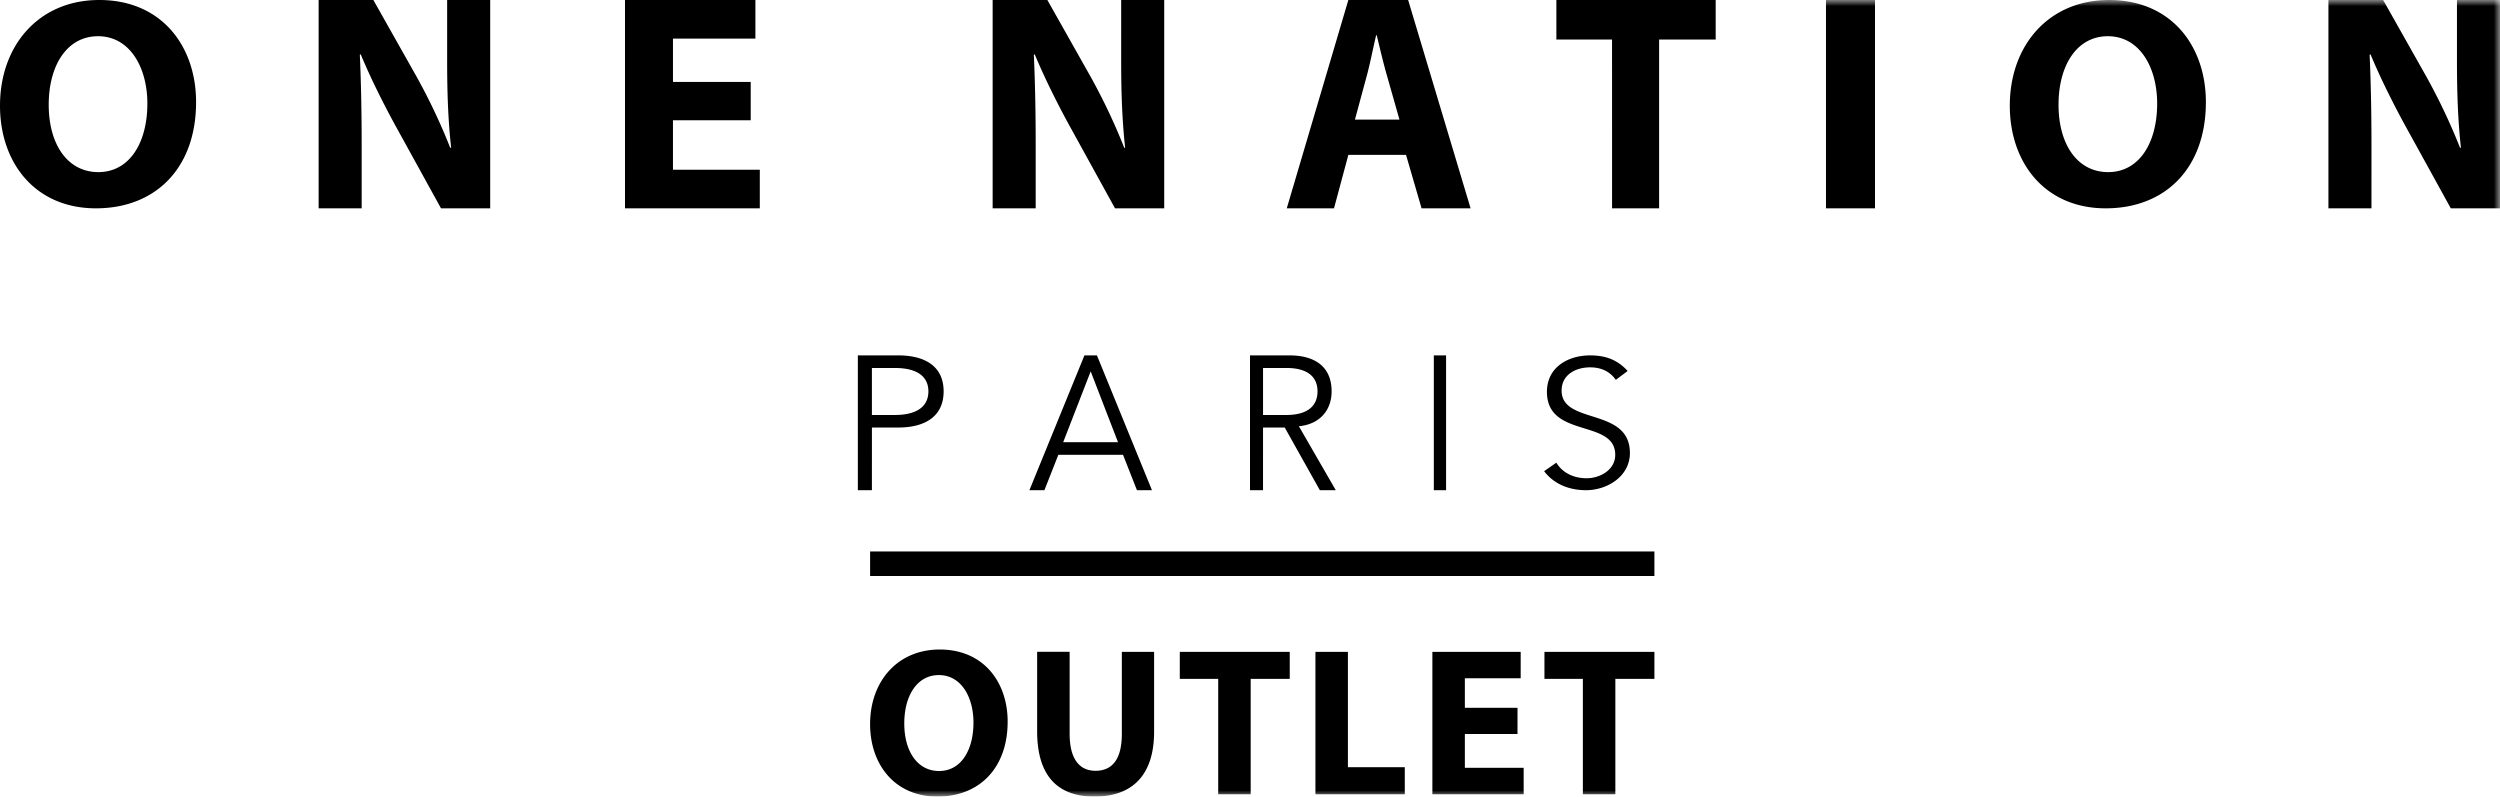
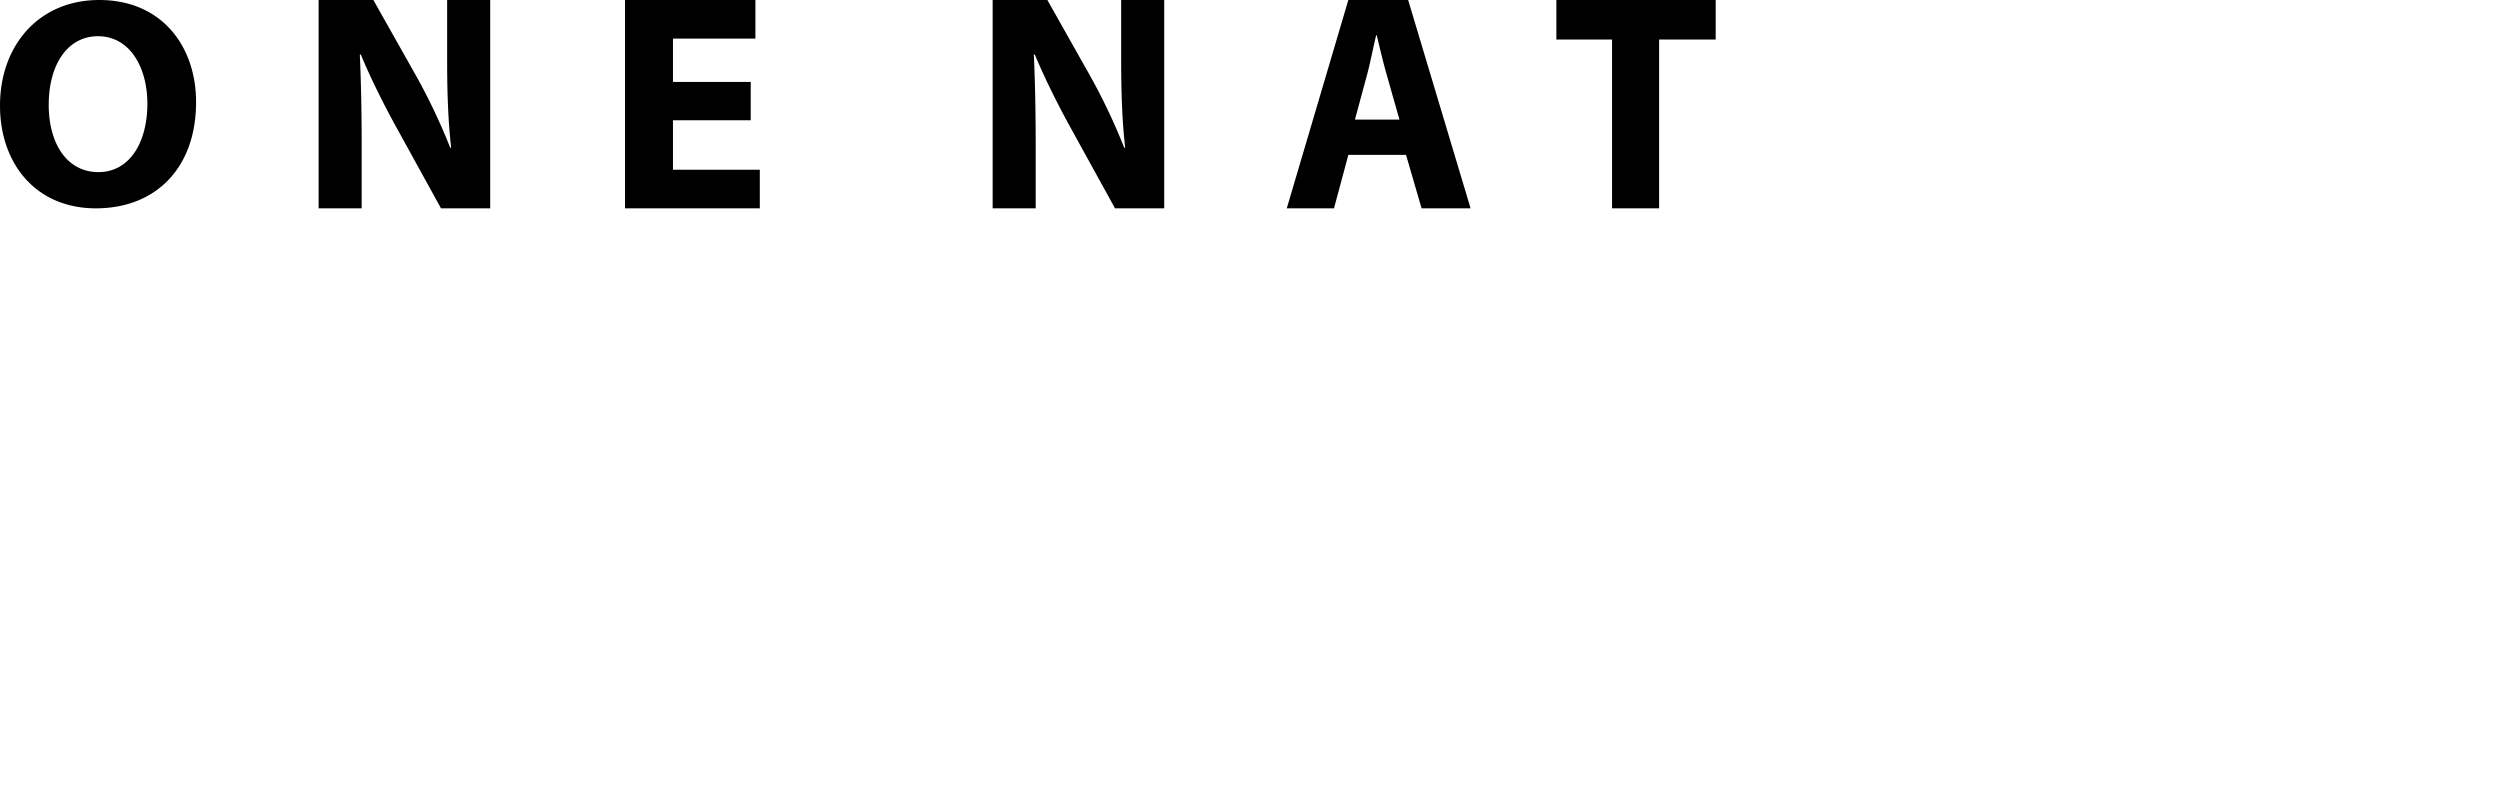
<svg xmlns="http://www.w3.org/2000/svg" xmlns:xlink="http://www.w3.org/1999/xlink" width="204" height="65" viewBox="0 0 204 65">
  <defs>
-     <path id="a" d="M0 65h204V0H0z" />
-   </defs>
+     </defs>
  <g>
    <path d="M3.975 8.548c0 3.225 1.531 5.497 4.05 5.497 2.543 0 4-2.395 4-5.593 0-2.956-1.433-5.496-4.025-5.496-2.543 0-4.025 2.393-4.025 5.592M16 8.33C16 13.727 12.692 17 7.827 17 2.889 17 0 13.312 0 8.622 0 3.689 3.185 0 8.099 0 13.209 0 16 3.786 16 8.33M26 17V0h4.466l3.513 6.23a49.358 49.358 0 0 1 2.759 5.826h.076c-.251-2.245-.327-4.54-.327-7.113V0H40v17h-4.014l-3.613-6.557c-1.004-1.818-2.108-4.011-2.935-6.004l-.076.025c.1 2.244.15 4.64.15 7.415V17H26zM61.258 9.811h-6.344v4.037H62V17H51V0h10.641v3.152h-6.727v3.531h6.344zM81 17V0h4.465l3.513 6.23a49.42 49.42 0 0 1 2.76 5.826h.075c-.25-2.245-.325-4.54-.325-7.113V0H95v17h-4.014l-3.613-6.557c-1.004-1.818-2.108-4.011-2.936-6.004l-.075.025c.1 2.244.15 4.64.15 7.415V17H81zM114.196 9.762l-1.024-3.606c-.294-1.01-.586-2.273-.83-3.28h-.049c-.243 1.007-.487 2.294-.756 3.28l-.975 3.606h3.634zm-4.17 2.875L108.854 17H105l5.025-17h4.879L120 17h-4l-1.268-4.363h-4.707zM131.543 3.228H127V0h13v3.228h-4.616V17h-3.84z" />
    <mask id="b" fill="#fff">
      <use xlink:href="#a" />
    </mask>
-     <path d="M149 17h4V0h-4zM167.976 8.548c0 3.225 1.53 5.497 4.049 5.497 2.543 0 3.999-2.395 3.999-5.593 0-2.956-1.43-5.496-4.024-5.496-2.543 0-4.024 2.393-4.024 5.592M180 8.33c0 5.397-3.308 8.67-8.173 8.67C166.89 17 164 13.312 164 8.622 164 3.689 167.185 0 172.099 0 177.209 0 180 3.786 180 8.33M190 17V0h4.465l3.513 6.23a49.116 49.116 0 0 1 2.76 5.826h.075c-.25-2.245-.325-4.54-.325-7.113V0H204v17h-4.014l-3.614-6.557c-1.003-1.818-2.107-4.011-2.935-6.004l-.076.025c.1 2.244.151 4.64.151 7.415V17H190zM71.148 33.863h1.849c2.058 0 2.76-.87 2.76-1.927 0-1.056-.702-1.91-2.76-1.91h-1.849v3.837zM70 29h3.285c2.296 0 3.715.963 3.715 2.936 0 1.974-1.42 2.951-3.715 2.951h-2.137V40H70V29zM86.755 36.085h4.475L89 30.305l-2.245 5.78zM85.225 40H84l4.49-11h1.02L94 40h-1.225l-1.137-2.89h-5.276L85.224 40zM103.063 33.863h1.89c1.906 0 2.556-.87 2.556-1.926 0-1.057-.65-1.911-2.555-1.911h-1.89v3.837zm0 6.137H102V29h3.22c2.127 0 3.44.963 3.44 2.937 0 1.522-.96 2.687-2.672 2.843L109 40h-1.3l-2.865-5.113h-1.772V40zM117 40h1V29h-1zM131.849 30.996c-.477-.68-1.183-1.02-2.103-1.02-1.136 0-2.318.577-2.318 1.892 0 2.825 5.572 1.331 5.572 5.101 0 1.908-1.857 3.031-3.577 3.031-1.32 0-2.594-.458-3.423-1.552l.997-.695c.461.77 1.337 1.272 2.472 1.272 1.09 0 2.334-.68 2.334-1.908 0-2.956-5.573-1.316-5.573-5.145 0-2.026 1.75-2.972 3.516-2.972 1.227 0 2.21.325 3.07 1.272l-.967.724zM71 47h64v-2H71zM76.681 53C73.234 53 71 55.603 71 59.086 71 62.396 73.027 65 76.49 65c3.413 0 5.734-2.31 5.734-6.12 0-3.208-1.957-5.88-5.543-5.88zm-.07 2.086c1.82 0 2.824 1.793 2.824 3.88 0 2.258-1.021 3.948-2.805 3.948-1.767 0-2.841-1.604-2.841-3.88 0-2.258 1.039-3.948 2.823-3.948zm8.02-1.896v6.482c0 3.707 1.733 5.328 4.677 5.328 3.049 0 4.867-1.707 4.867-5.293V53.19h-2.633v6.69c0 2.051-.762 3.016-2.147 3.016-1.351 0-2.113-1.017-2.113-3.017v-6.69h-2.65zm14.775 11.62h2.65v-9.414h3.187V53.19h-8.972v2.206h3.135v9.414zm7.933 0h7.292v-2.206h-4.642V53.19h-2.65v11.62zm16.49-7.051h-4.296v-2.414h4.555V53.19h-7.206v11.62h7.449v-2.155h-4.798v-2.758h4.295v-2.138zm5.334 7.051h2.65v-9.414H135V53.19h-8.973v2.206h3.136v9.414z" mask="url(#b)" />
  </g>
</svg>